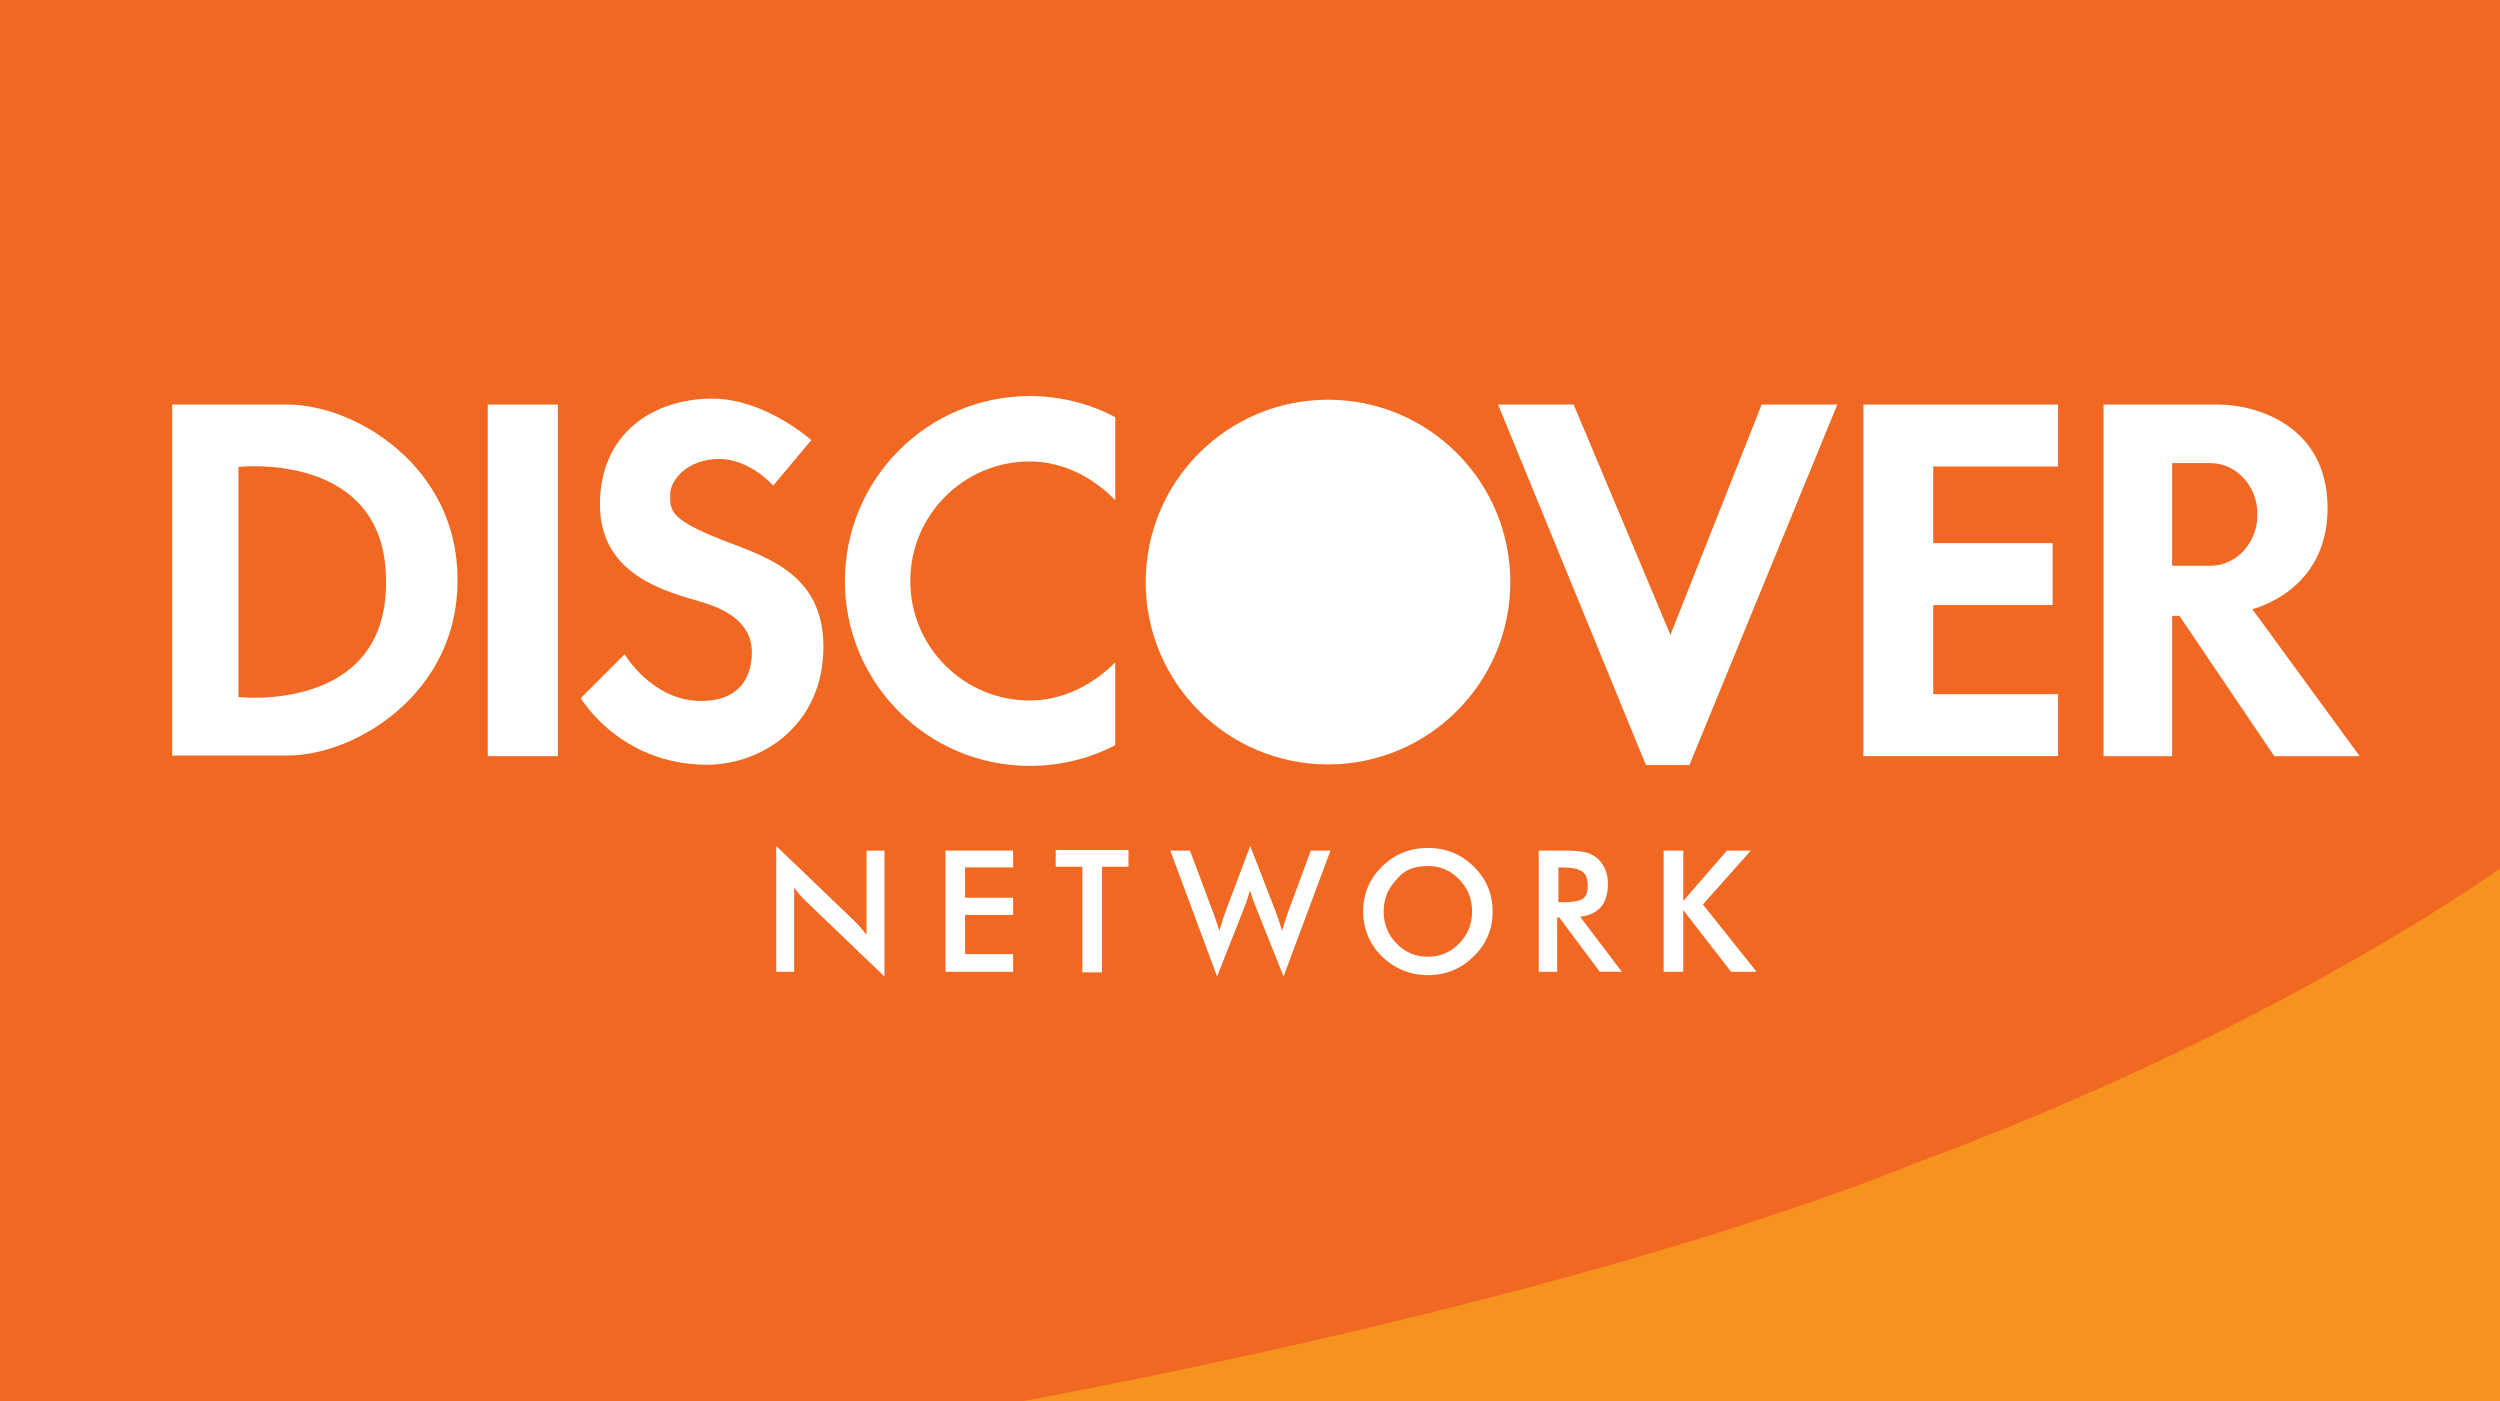
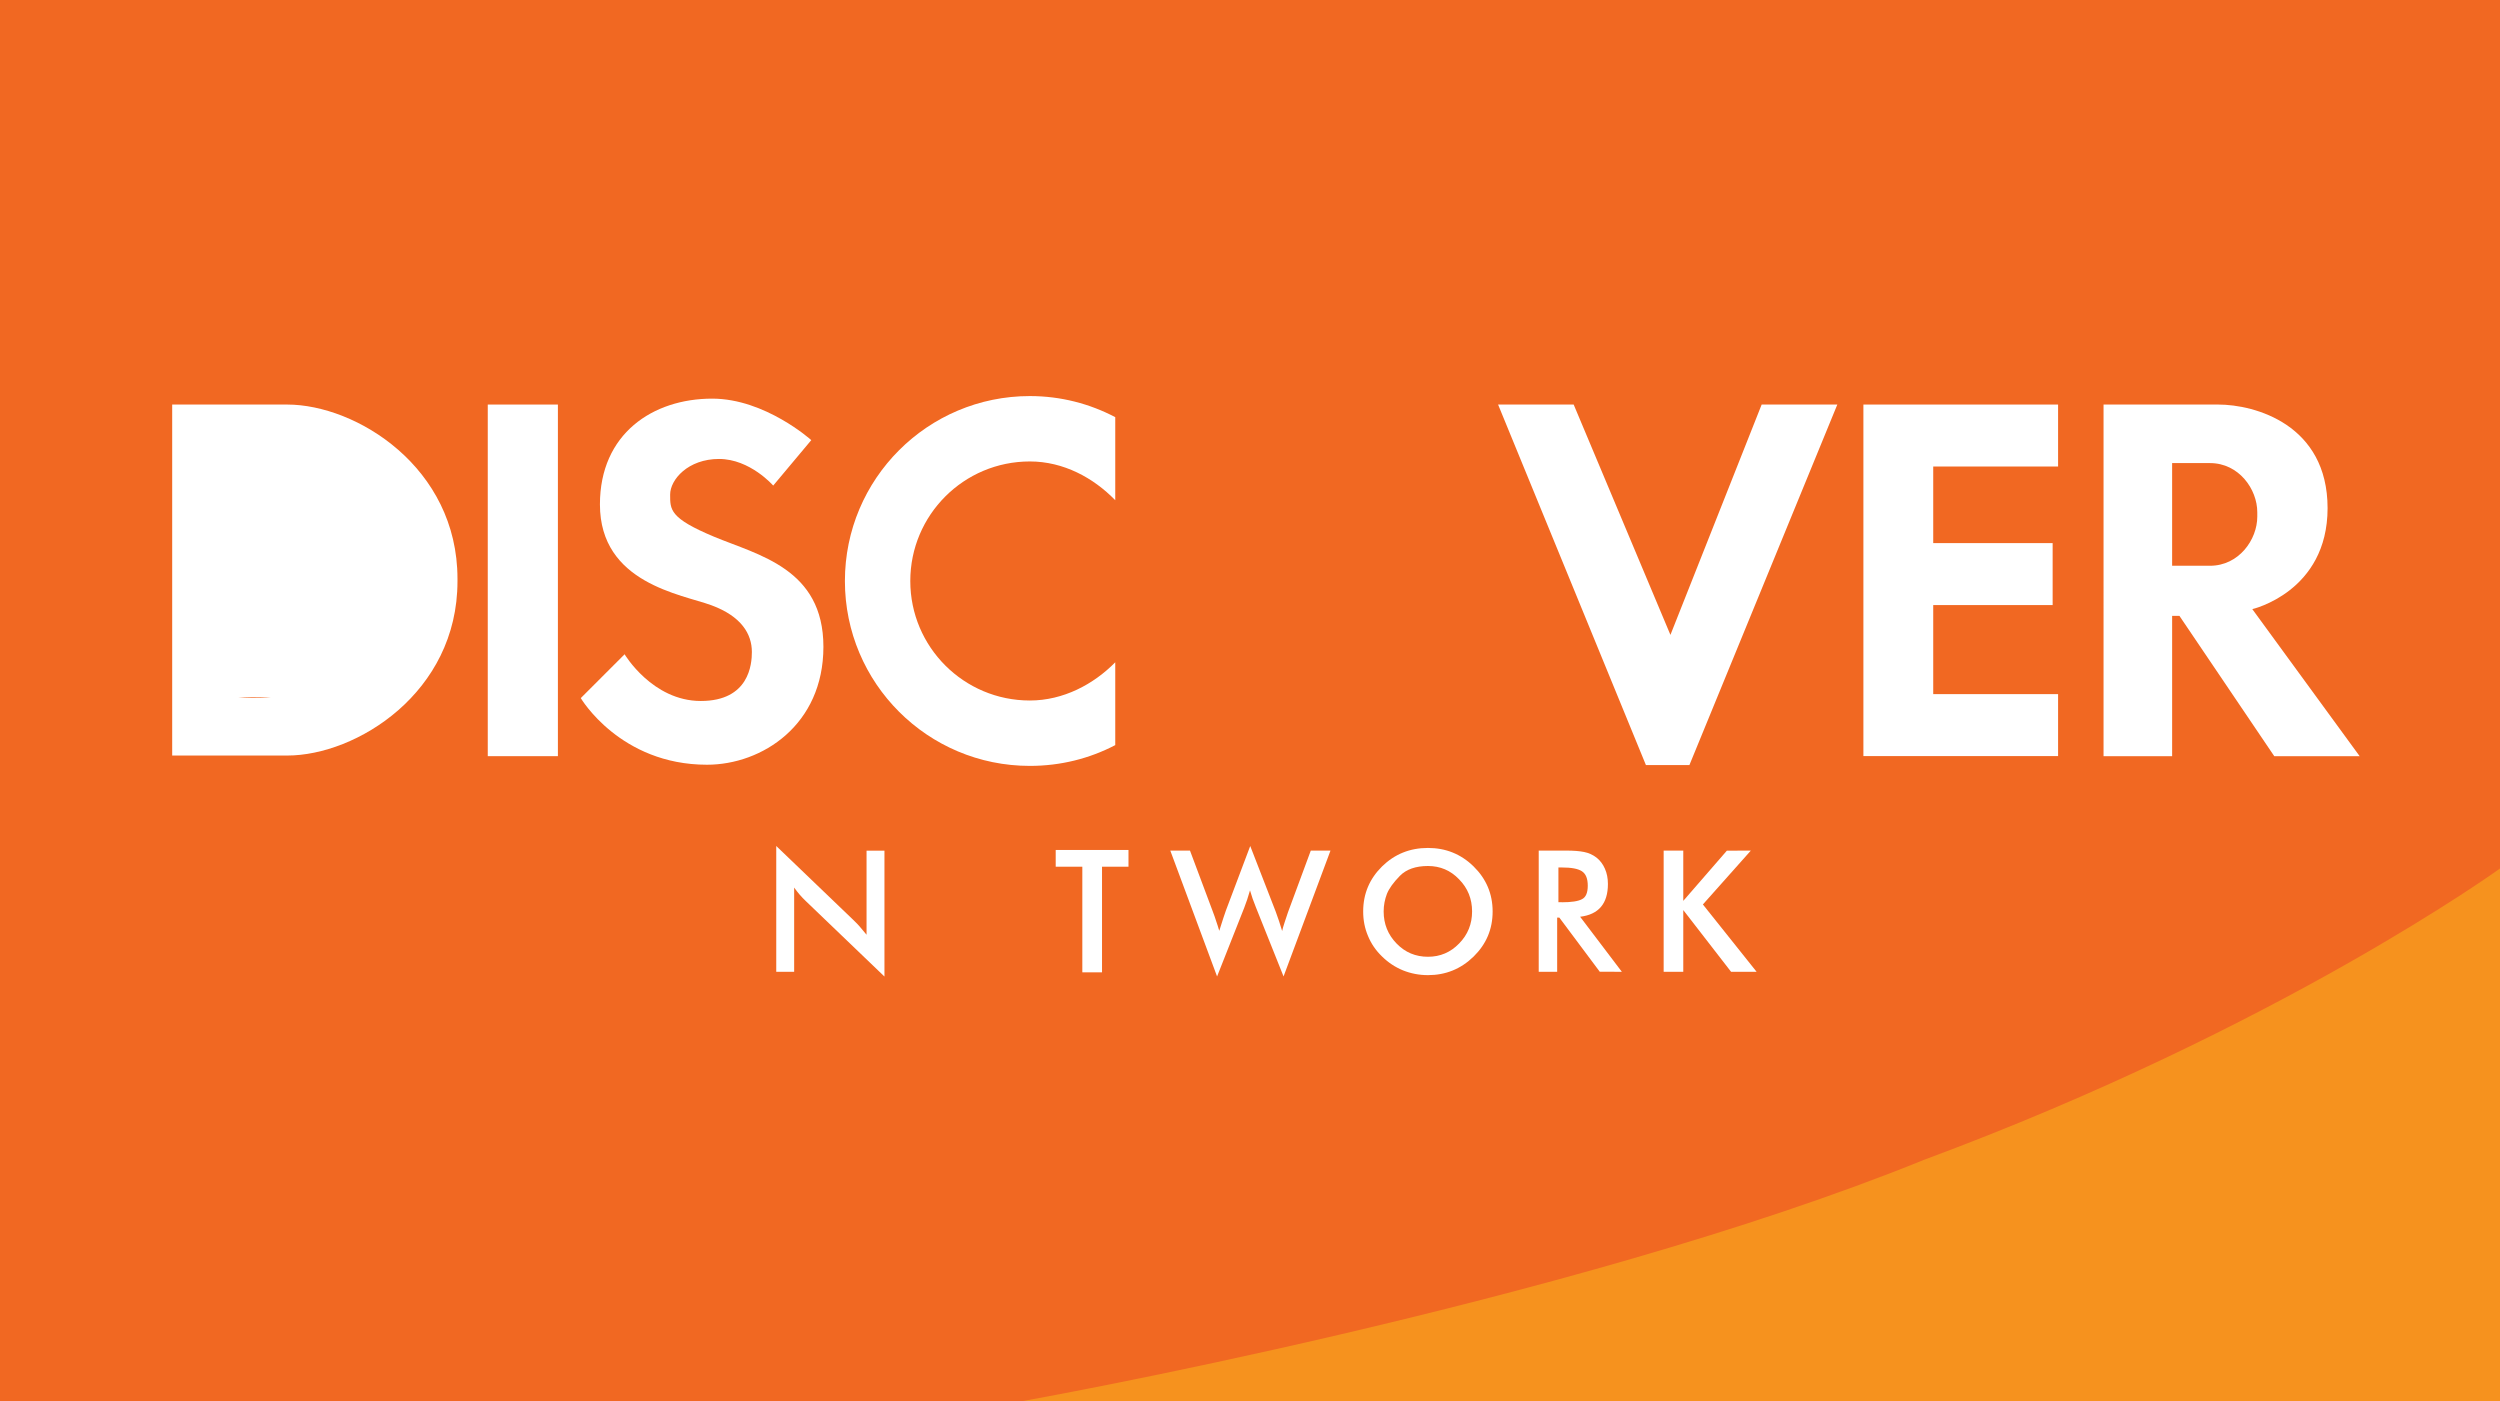
<svg xmlns="http://www.w3.org/2000/svg" version="1.1" id="Layer_1" x="0px" y="0px" width="32.116px" height="18px" viewBox="0 0 32.116 18" enable-background="new 0 0 32.116 18" xml:space="preserve">
  <rect fill="#F16822" width="32.116" height="18" />
-   <path fill="#FFFFFF" d="M3.063,8.955c0,0,1.896,0.213,1.896-1.465V7.463c0-1.678-1.896-1.465-1.896-1.465V8.955z M2.212,5.197h1.477  c0.887,0,2.188,0.805,2.188,2.237v0.018v0.016c0,1.432-1.3,2.238-2.188,2.238H2.212V5.197z" />
+   <path fill="#FFFFFF" d="M3.063,8.955c0,0,1.896,0.213,1.896-1.465V7.463V8.955z M2.212,5.197h1.477  c0.887,0,2.188,0.805,2.188,2.237v0.018v0.016c0,1.432-1.3,2.238-2.188,2.238H2.212V5.197z" />
  <rect x="6.266" y="5.197" fill-rule="evenodd" clip-rule="evenodd" fill="#FFFFFF" width="0.901" height="4.517" />
  <path fill-rule="evenodd" clip-rule="evenodd" fill="#FFFFFF" d="M9.933,6.238c0,0-0.297-0.342-0.696-0.342  c-0.398,0-0.628,0.265-0.628,0.458c0,0.193-0.008,0.302,0.562,0.54c0.57,0.238,1.407,0.409,1.407,1.415  c0,1.004-0.788,1.515-1.496,1.515c-1.118,0-1.621-0.856-1.621-0.856l0.563-0.563c0,0,0.356,0.6,0.979,0.6  c0.622,0,0.656-0.474,0.656-0.629c0-0.231-0.134-0.458-0.518-0.6S7.707,7.494,7.707,6.48c0-0.909,0.68-1.359,1.442-1.359  c0.681,0,1.273,0.533,1.273,0.533L9.933,6.238z" />
  <path fill-rule="evenodd" clip-rule="evenodd" fill="#FFFFFF" d="M14.327,6.426c-0.28-0.288-0.665-0.498-1.097-0.498  c-0.849,0-1.536,0.688-1.536,1.536c0,0.848,0.688,1.535,1.536,1.535c0.429,0,0.819-0.208,1.097-0.491l0,1.064  c-0.329,0.172-0.701,0.267-1.097,0.267c-1.312,0-2.376-1.062-2.376-2.375c0-1.312,1.063-2.376,2.376-2.376  c0.396,0,0.768,0.098,1.097,0.271V6.426z" />
  <polygon fill="#FFFFFF" points="19.245,5.197 20.216,5.197 21.459,8.156 22.631,5.197 23.603,5.197 21.703,9.828 21.144,9.828 " />
  <path fill="#FFFFFF" d="M27.904,5.949v1.319h0.486c0.373,0,0.608-0.337,0.608-0.631V6.58c0-0.294-0.235-0.631-0.608-0.631H27.904z   M27.024,5.197h1.472c0.47,0,1.405,0.256,1.405,1.331c0,1.075-0.967,1.297-0.967,1.297l1.379,1.889h-1.097l-1.218-1.802h-0.094  v1.802h-0.881V5.197z" />
  <polygon fill="#FFFFFF" points="26.369,6.977 26.369,7.773 24.835,7.773 24.835,8.917 26.439,8.917 26.439,9.713 23.938,9.713   23.938,5.197 26.439,5.197 26.439,5.993 24.835,5.993 24.835,6.977 " />
  <path fill-rule="evenodd" clip-rule="evenodd" fill="#F6921E" d="M13.129,18c0,0,7.023-1.247,11.597-3.104  c4.555-1.689,7.39-3.739,7.39-3.739V18H13.129z" />
  <path fill-rule="evenodd" clip-rule="evenodd" fill="#FFFFFF" d="M9.972,10.868l0.989,0.949c0.038,0.037,0.066,0.065,0.084,0.087  c0.019,0.021,0.047,0.056,0.087,0.104v-1.08h0.23v1.617l-1.01-0.969c-0.055-0.052-0.105-0.11-0.15-0.174v1.082h-0.23V10.868z" />
-   <polygon fill-rule="evenodd" clip-rule="evenodd" fill="#FFFFFF" points="12.146,10.927 13.015,10.927 13.015,11.143 12.398,11.143   12.398,11.533 13.015,11.533 13.015,11.754 12.398,11.754 12.398,12.257 13.015,12.257 13.015,12.484 12.146,12.484 " />
  <polygon fill-rule="evenodd" clip-rule="evenodd" fill="#FFFFFF" points="14.157,12.491 13.904,12.491 13.904,11.134 13.562,11.134   13.562,10.919 14.497,10.919 14.497,11.134 14.157,11.134 " />
  <path fill-rule="evenodd" clip-rule="evenodd" fill="#FFFFFF" d="M15.287,10.927l0.294,0.785c0.016,0.043,0.031,0.083,0.043,0.123  c0.014,0.038,0.026,0.08,0.039,0.123c0.018-0.057,0.035-0.112,0.053-0.166l0.032-0.094l0.313-0.83l0.328,0.845  c0.03,0.081,0.057,0.163,0.082,0.247c0.006-0.027,0.016-0.065,0.032-0.112c0.016-0.049,0.031-0.091,0.043-0.129l0.293-0.792h0.253  l-0.603,1.617l-0.355-0.888c-0.032-0.078-0.057-0.15-0.076-0.218c-0.023,0.083-0.048,0.156-0.074,0.223l-0.349,0.883l-0.601-1.617  H15.287z" />
  <path fill-rule="evenodd" clip-rule="evenodd" fill="#FFFFFF" d="M18.931,12.288c-0.164,0.16-0.359,0.239-0.587,0.239  c-0.113,0-0.22-0.021-0.32-0.061c-0.1-0.041-0.19-0.1-0.27-0.179c-0.08-0.077-0.14-0.165-0.18-0.263  c-0.042-0.099-0.062-0.203-0.062-0.315c0-0.228,0.082-0.42,0.243-0.579c0.162-0.158,0.358-0.237,0.589-0.237  c0.229,0,0.425,0.079,0.587,0.238s0.244,0.352,0.244,0.578C19.175,11.937,19.093,12.129,18.931,12.288 M18.744,11.296  c-0.109-0.114-0.242-0.171-0.4-0.171s-0.279,0.043-0.361,0.127s-0.138,0.161-0.166,0.231c-0.027,0.071-0.042,0.146-0.042,0.226  c0,0.162,0.056,0.299,0.166,0.412c0.11,0.114,0.245,0.17,0.403,0.17c0.157,0,0.291-0.057,0.401-0.171  c0.111-0.113,0.166-0.251,0.166-0.411C18.911,11.548,18.856,11.41,18.744,11.296" />
  <path fill-rule="evenodd" clip-rule="evenodd" fill="#FFFFFF" d="M20.004,12.484h-0.237v-1.557h0.353  c0.095,0,0.172,0.006,0.23,0.018c0.06,0.012,0.112,0.036,0.158,0.071c0.047,0.037,0.083,0.084,0.109,0.143  c0.026,0.058,0.039,0.123,0.039,0.197c0,0.252-0.119,0.392-0.357,0.421l0.536,0.707l-0.284-0.001l-0.519-0.695h-0.028V12.484z   M20.064,11.591c0.123,0,0.21-0.013,0.259-0.04c0.05-0.025,0.074-0.083,0.074-0.173c0-0.092-0.025-0.153-0.076-0.186  s-0.137-0.048-0.257-0.048H20.02v0.446H20.064z" />
  <polygon fill-rule="evenodd" clip-rule="evenodd" fill="#FFFFFF" points="21.372,10.927 21.624,10.927 21.624,11.573 22.184,10.928   22.492,10.927 21.876,11.619 22.566,12.484 22.238,12.484 21.624,11.691 21.624,12.484 21.372,12.484 " />
-   <path fill-rule="evenodd" clip-rule="evenodd" fill="#FFFFFF" d="M19.402,7.477c0,1.293-1.048,2.343-2.342,2.343  c-1.293,0-2.342-1.049-2.342-2.343c0-1.293,1.048-2.342,2.342-2.342C18.354,5.135,19.402,6.184,19.402,7.477" />
</svg>